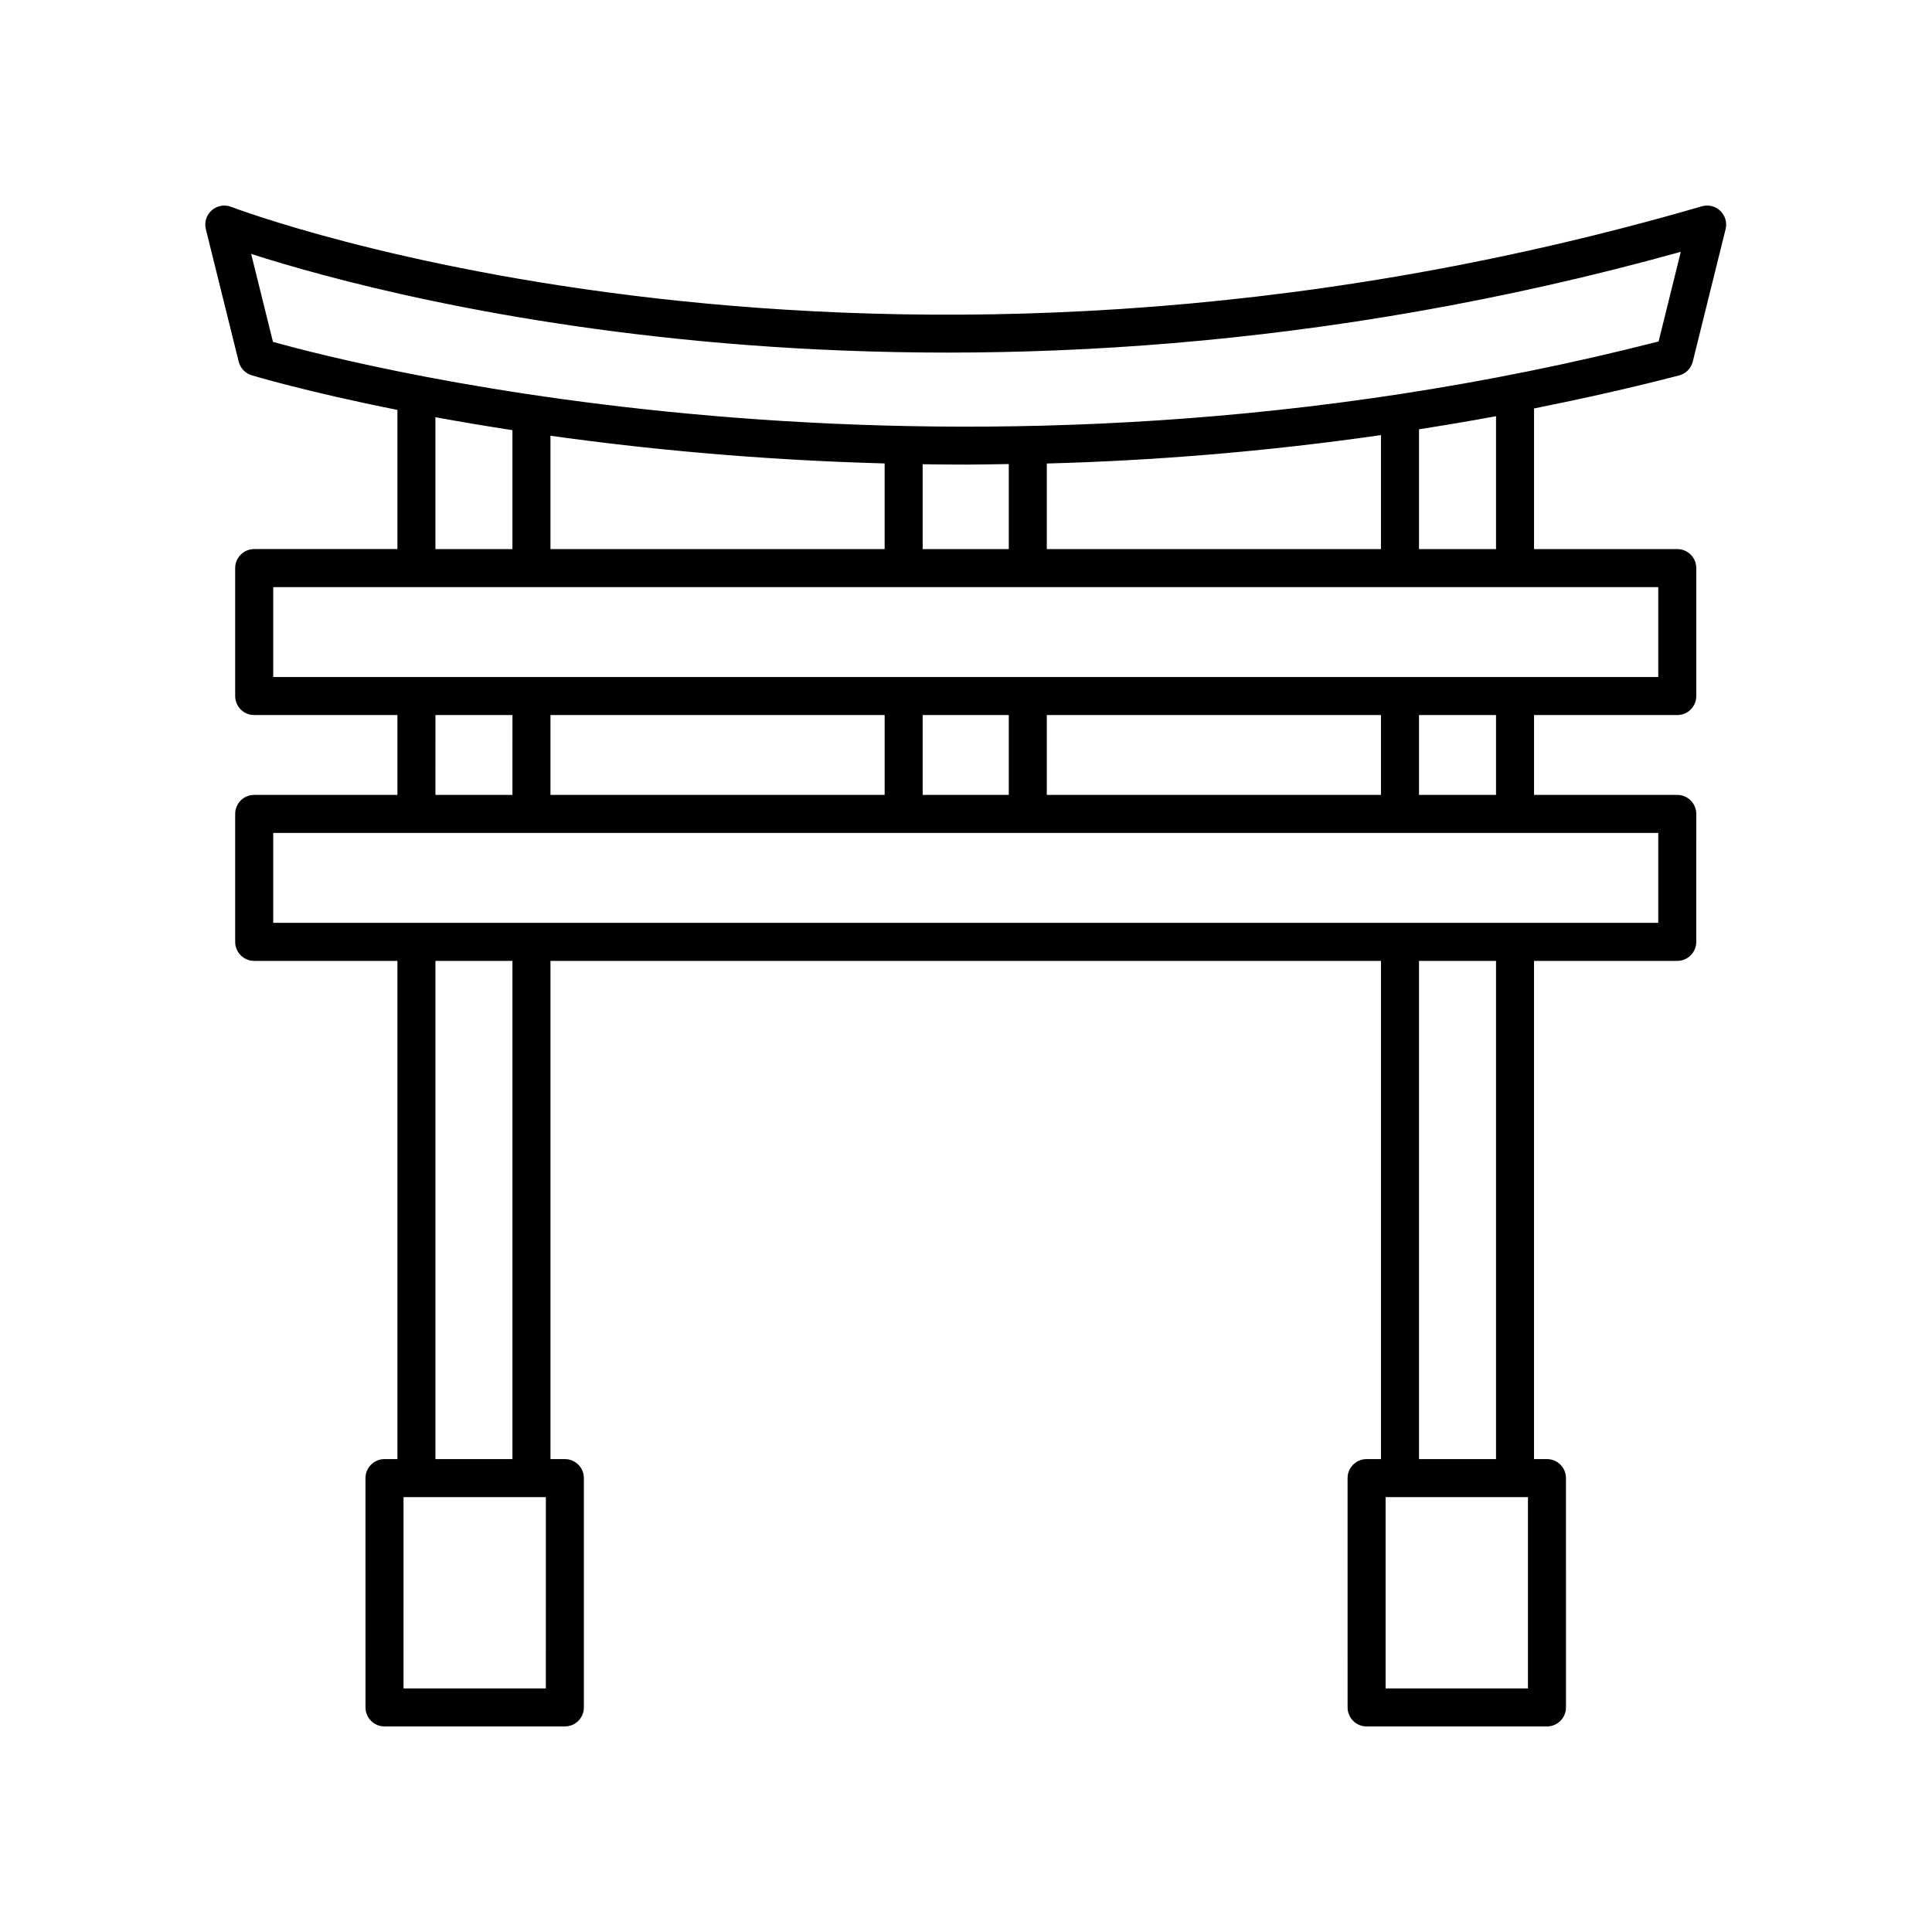
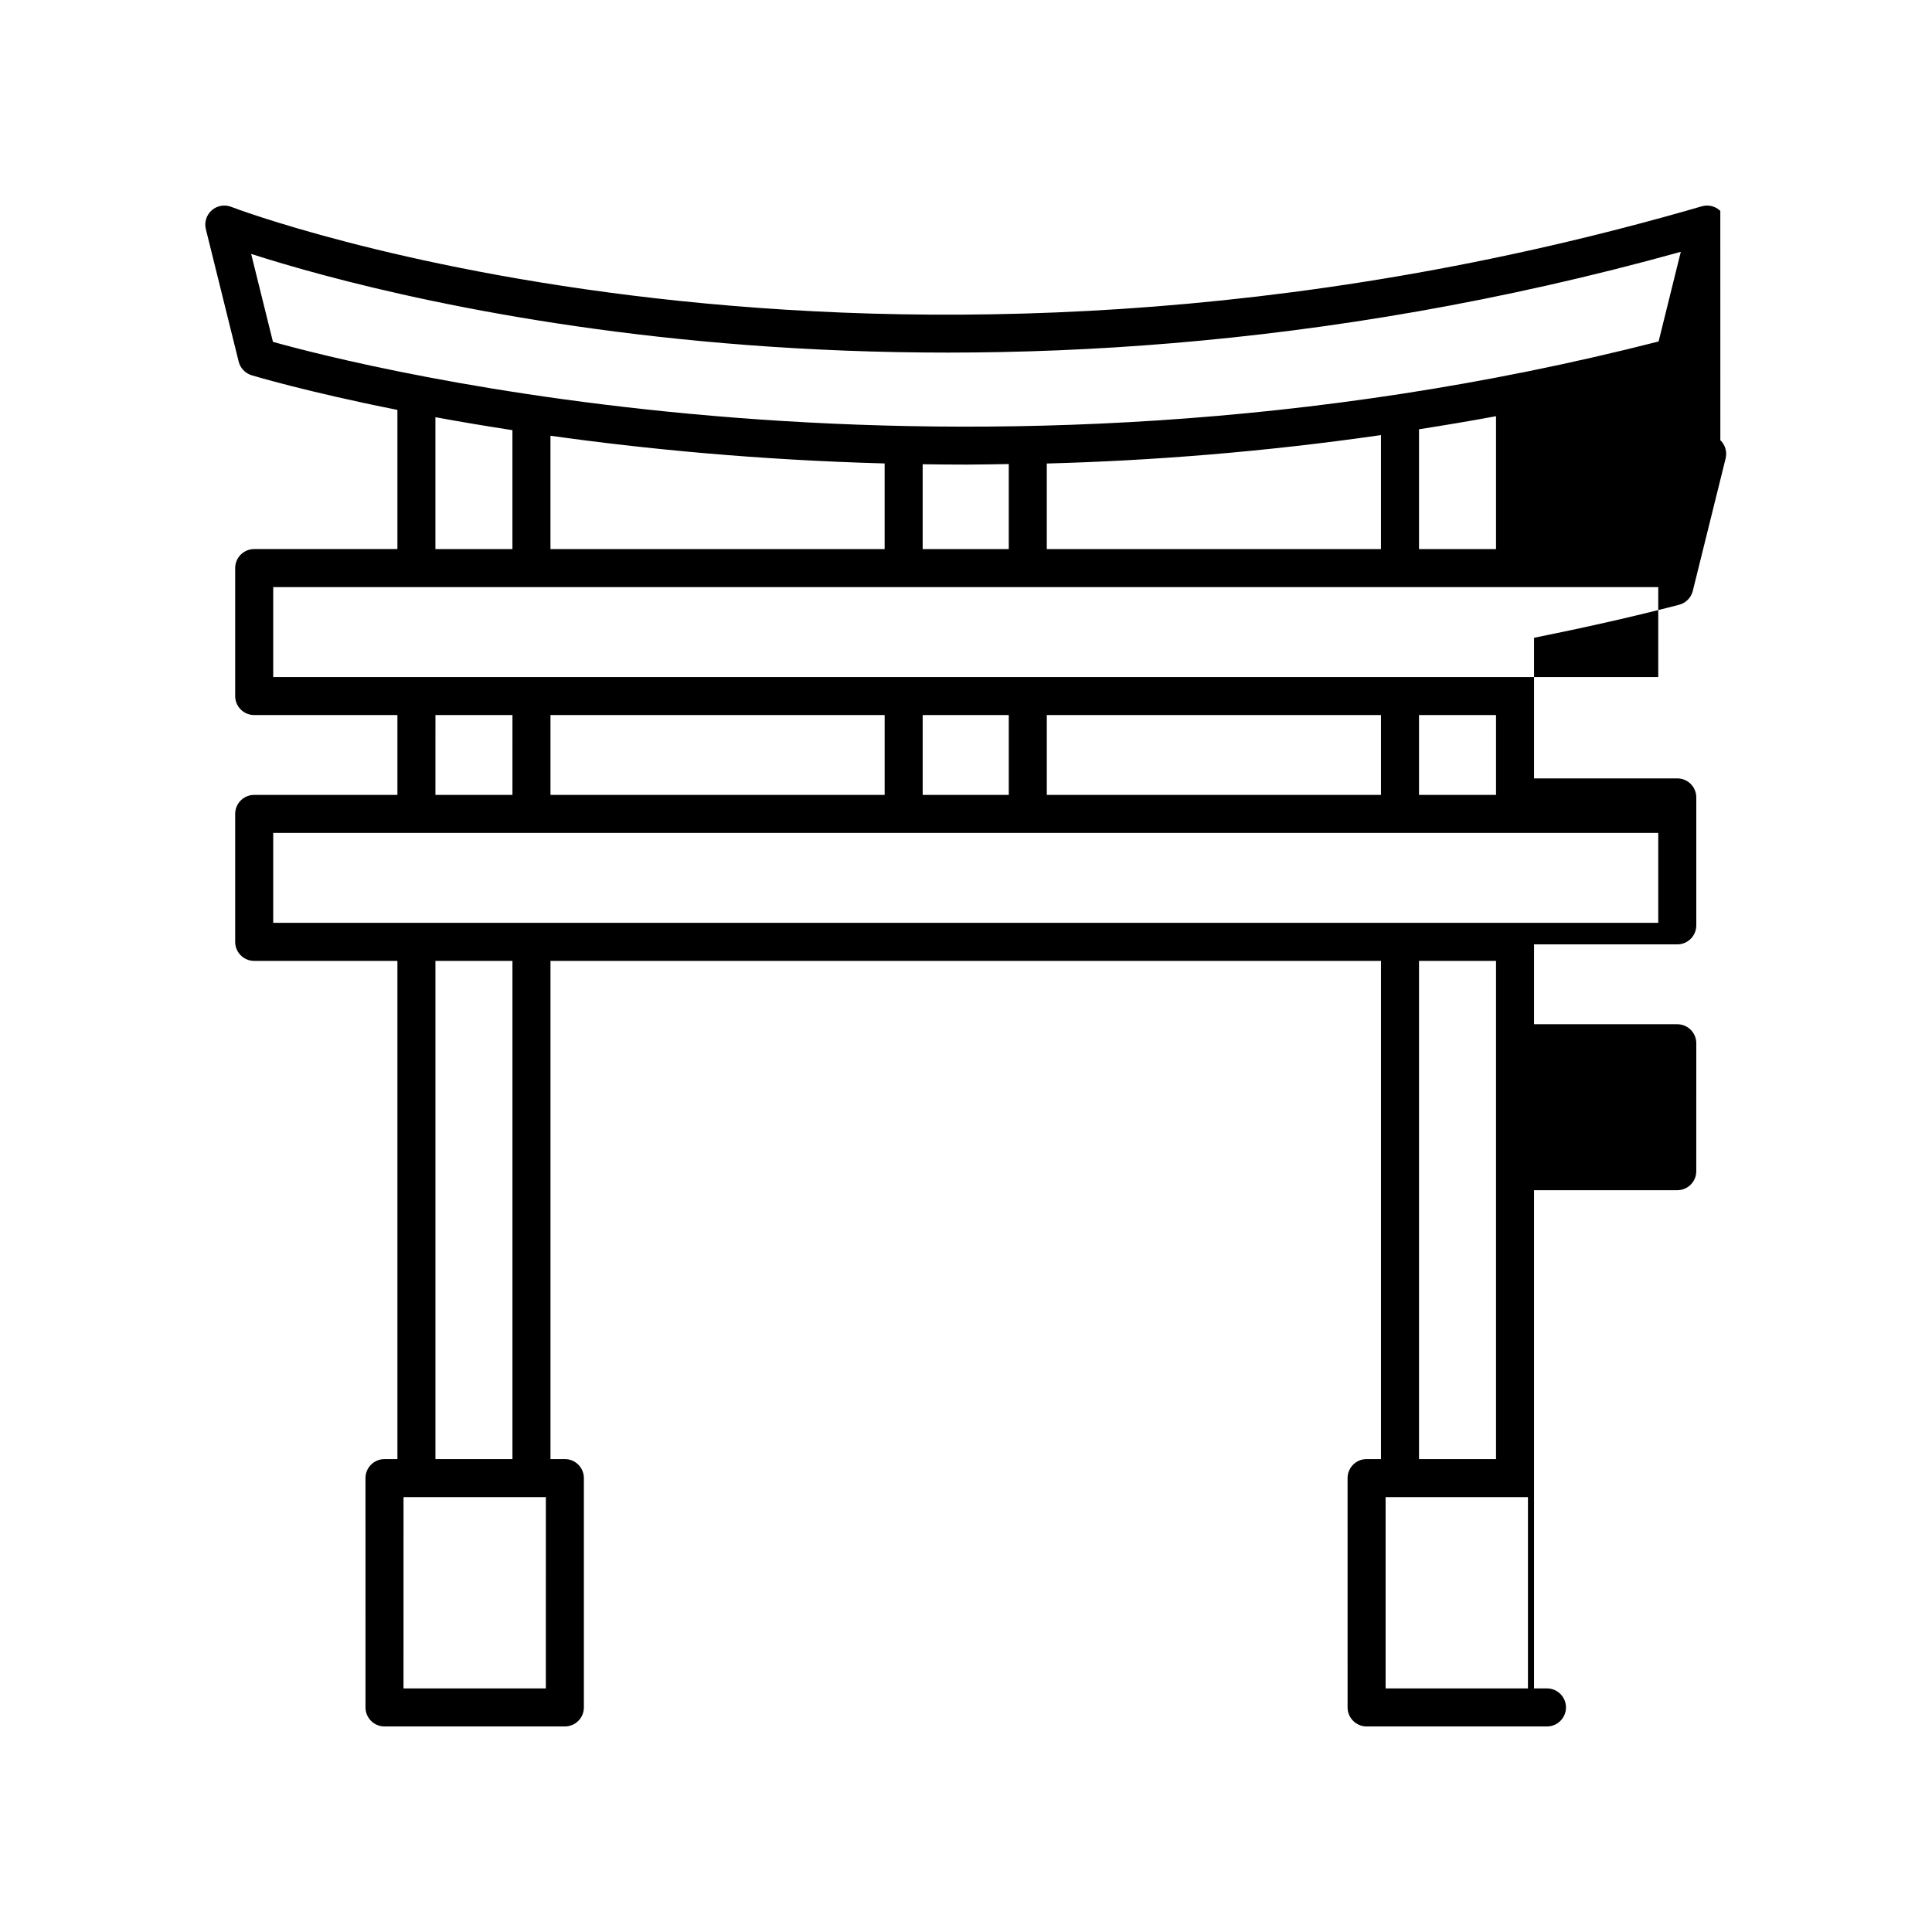
<svg xmlns="http://www.w3.org/2000/svg" fill="#000000" width="800px" height="800px" version="1.1" viewBox="144 144 512 512">
-   <path d="m599.9 199.88c-1.305-1.246-3.168-1.707-4.898-1.207-220.96 64.215-388.07 0.793-389.73 0.145-1.738-0.68-3.738-0.336-5.156 0.91-1.41 1.242-2.016 3.168-1.566 4.996l8.703 35.109c0.422 1.711 1.711 3.074 3.394 3.598 0.484 0.148 14.434 4.367 38.672 9.199v36.879h-37.957c-2.785 0-5.039 2.254-5.039 5.039v33.91c0 2.781 2.254 5.039 5.039 5.039h37.957v21.16h-37.957c-2.785 0-5.039 2.254-5.039 5.039v33.91c0 2.781 2.254 5.039 5.039 5.039h37.957v132.03h-3.426c-2.785 0-5.039 2.254-5.039 5.039l0.004 60.77c0 2.781 2.254 5.039 5.039 5.039h47.797c2.785 0 5.039-2.254 5.039-5.039v-60.773c0-2.781-2.254-5.039-5.039-5.039h-3.812v-132.03h220.09v132.03h-3.812c-2.785 0-5.039 2.254-5.039 5.039l0.004 60.773c0 2.781 2.254 5.039 5.039 5.039h47.797c2.785 0 5.039-2.254 5.039-5.039l-0.004-60.773c0-2.781-2.254-5.039-5.039-5.039h-3.426v-132.03h37.957c2.785 0 5.039-2.254 5.039-5.039l0.004-33.906c0-2.781-2.254-5.039-5.039-5.039h-37.957v-21.16h37.957c2.785 0 5.039-2.254 5.039-5.039v-33.91c0-2.781-2.254-5.039-5.039-5.039h-37.957v-37.262c12.688-2.559 25.48-5.379 38.445-8.754 1.785-0.465 3.18-1.871 3.621-3.664l8.703-35.109c0.434-1.742-0.098-3.59-1.398-4.84zm-340.51 54.684c6.273 1.152 13.094 2.309 20.41 3.434v31.516h-20.41zm162.02 34.949v-22.676c27.855-0.746 57.598-3.078 88.559-7.531v30.207zm-10.074 0h-22.82v-22.484c3.844 0.055 7.723 0.094 11.656 0.094 3.652 0 7.438-0.098 11.164-0.148zm-32.898 0h-88.559v-30.035c24.957 3.496 54.902 6.426 88.559 7.34zm-119.04 43.984h20.41l-0.004 21.16h-20.41zm151.94 0v21.16h-22.82v-21.16zm98.633 0v21.16h-88.559v-21.16zm-131.53 21.16h-88.559v-21.16h88.559zm-89.785 236.79h-37.723l0.004-50.699h37.723zm-8.852-60.773h-20.41v-132.03h20.41zm269.12 60.773h-37.723v-50.699h37.723zm-8.461-60.773h-20.41v-132.03h20.41zm42.992-142.11h-367.05v-23.832h367.05zm-42.992-33.906h-20.41v-21.16h20.41zm42.992-31.234h-367.05v-23.832h367.05zm-42.992-33.91h-20.41v-31.75c6.758-1.066 13.543-2.188 20.41-3.469zm43.082-55.02c-185.46 47.41-344.73 6.41-367.21 0.098l-5.777-23.305c37.359 12.031 187.63 52.602 378.87-0.551z" />
+   <path d="m599.9 199.88c-1.305-1.246-3.168-1.707-4.898-1.207-220.96 64.215-388.07 0.793-389.73 0.145-1.738-0.68-3.738-0.336-5.156 0.91-1.41 1.242-2.016 3.168-1.566 4.996l8.703 35.109c0.422 1.711 1.711 3.074 3.394 3.598 0.484 0.148 14.434 4.367 38.672 9.199v36.879h-37.957c-2.785 0-5.039 2.254-5.039 5.039v33.91c0 2.781 2.254 5.039 5.039 5.039h37.957v21.16h-37.957c-2.785 0-5.039 2.254-5.039 5.039v33.91c0 2.781 2.254 5.039 5.039 5.039h37.957v132.03h-3.426c-2.785 0-5.039 2.254-5.039 5.039l0.004 60.77c0 2.781 2.254 5.039 5.039 5.039h47.797c2.785 0 5.039-2.254 5.039-5.039v-60.773c0-2.781-2.254-5.039-5.039-5.039h-3.812v-132.03h220.09v132.03h-3.812c-2.785 0-5.039 2.254-5.039 5.039l0.004 60.773c0 2.781 2.254 5.039 5.039 5.039h47.797c2.785 0 5.039-2.254 5.039-5.039c0-2.781-2.254-5.039-5.039-5.039h-3.426v-132.03h37.957c2.785 0 5.039-2.254 5.039-5.039l0.004-33.906c0-2.781-2.254-5.039-5.039-5.039h-37.957v-21.16h37.957c2.785 0 5.039-2.254 5.039-5.039v-33.91c0-2.781-2.254-5.039-5.039-5.039h-37.957v-37.262c12.688-2.559 25.48-5.379 38.445-8.754 1.785-0.465 3.18-1.871 3.621-3.664l8.703-35.109c0.434-1.742-0.098-3.59-1.398-4.84zm-340.51 54.684c6.273 1.152 13.094 2.309 20.41 3.434v31.516h-20.41zm162.02 34.949v-22.676c27.855-0.746 57.598-3.078 88.559-7.531v30.207zm-10.074 0h-22.82v-22.484c3.844 0.055 7.723 0.094 11.656 0.094 3.652 0 7.438-0.098 11.164-0.148zm-32.898 0h-88.559v-30.035c24.957 3.496 54.902 6.426 88.559 7.34zm-119.04 43.984h20.41l-0.004 21.16h-20.41zm151.94 0v21.16h-22.82v-21.16zm98.633 0v21.16h-88.559v-21.16zm-131.53 21.16h-88.559v-21.16h88.559zm-89.785 236.79h-37.723l0.004-50.699h37.723zm-8.852-60.773h-20.41v-132.03h20.41zm269.12 60.773h-37.723v-50.699h37.723zm-8.461-60.773h-20.41v-132.03h20.41zm42.992-142.11h-367.05v-23.832h367.05zm-42.992-33.906h-20.41v-21.16h20.41zm42.992-31.234h-367.05v-23.832h367.05zm-42.992-33.91h-20.41v-31.75c6.758-1.066 13.543-2.188 20.41-3.469zm43.082-55.02c-185.46 47.41-344.73 6.41-367.21 0.098l-5.777-23.305c37.359 12.031 187.63 52.602 378.87-0.551z" />
</svg>